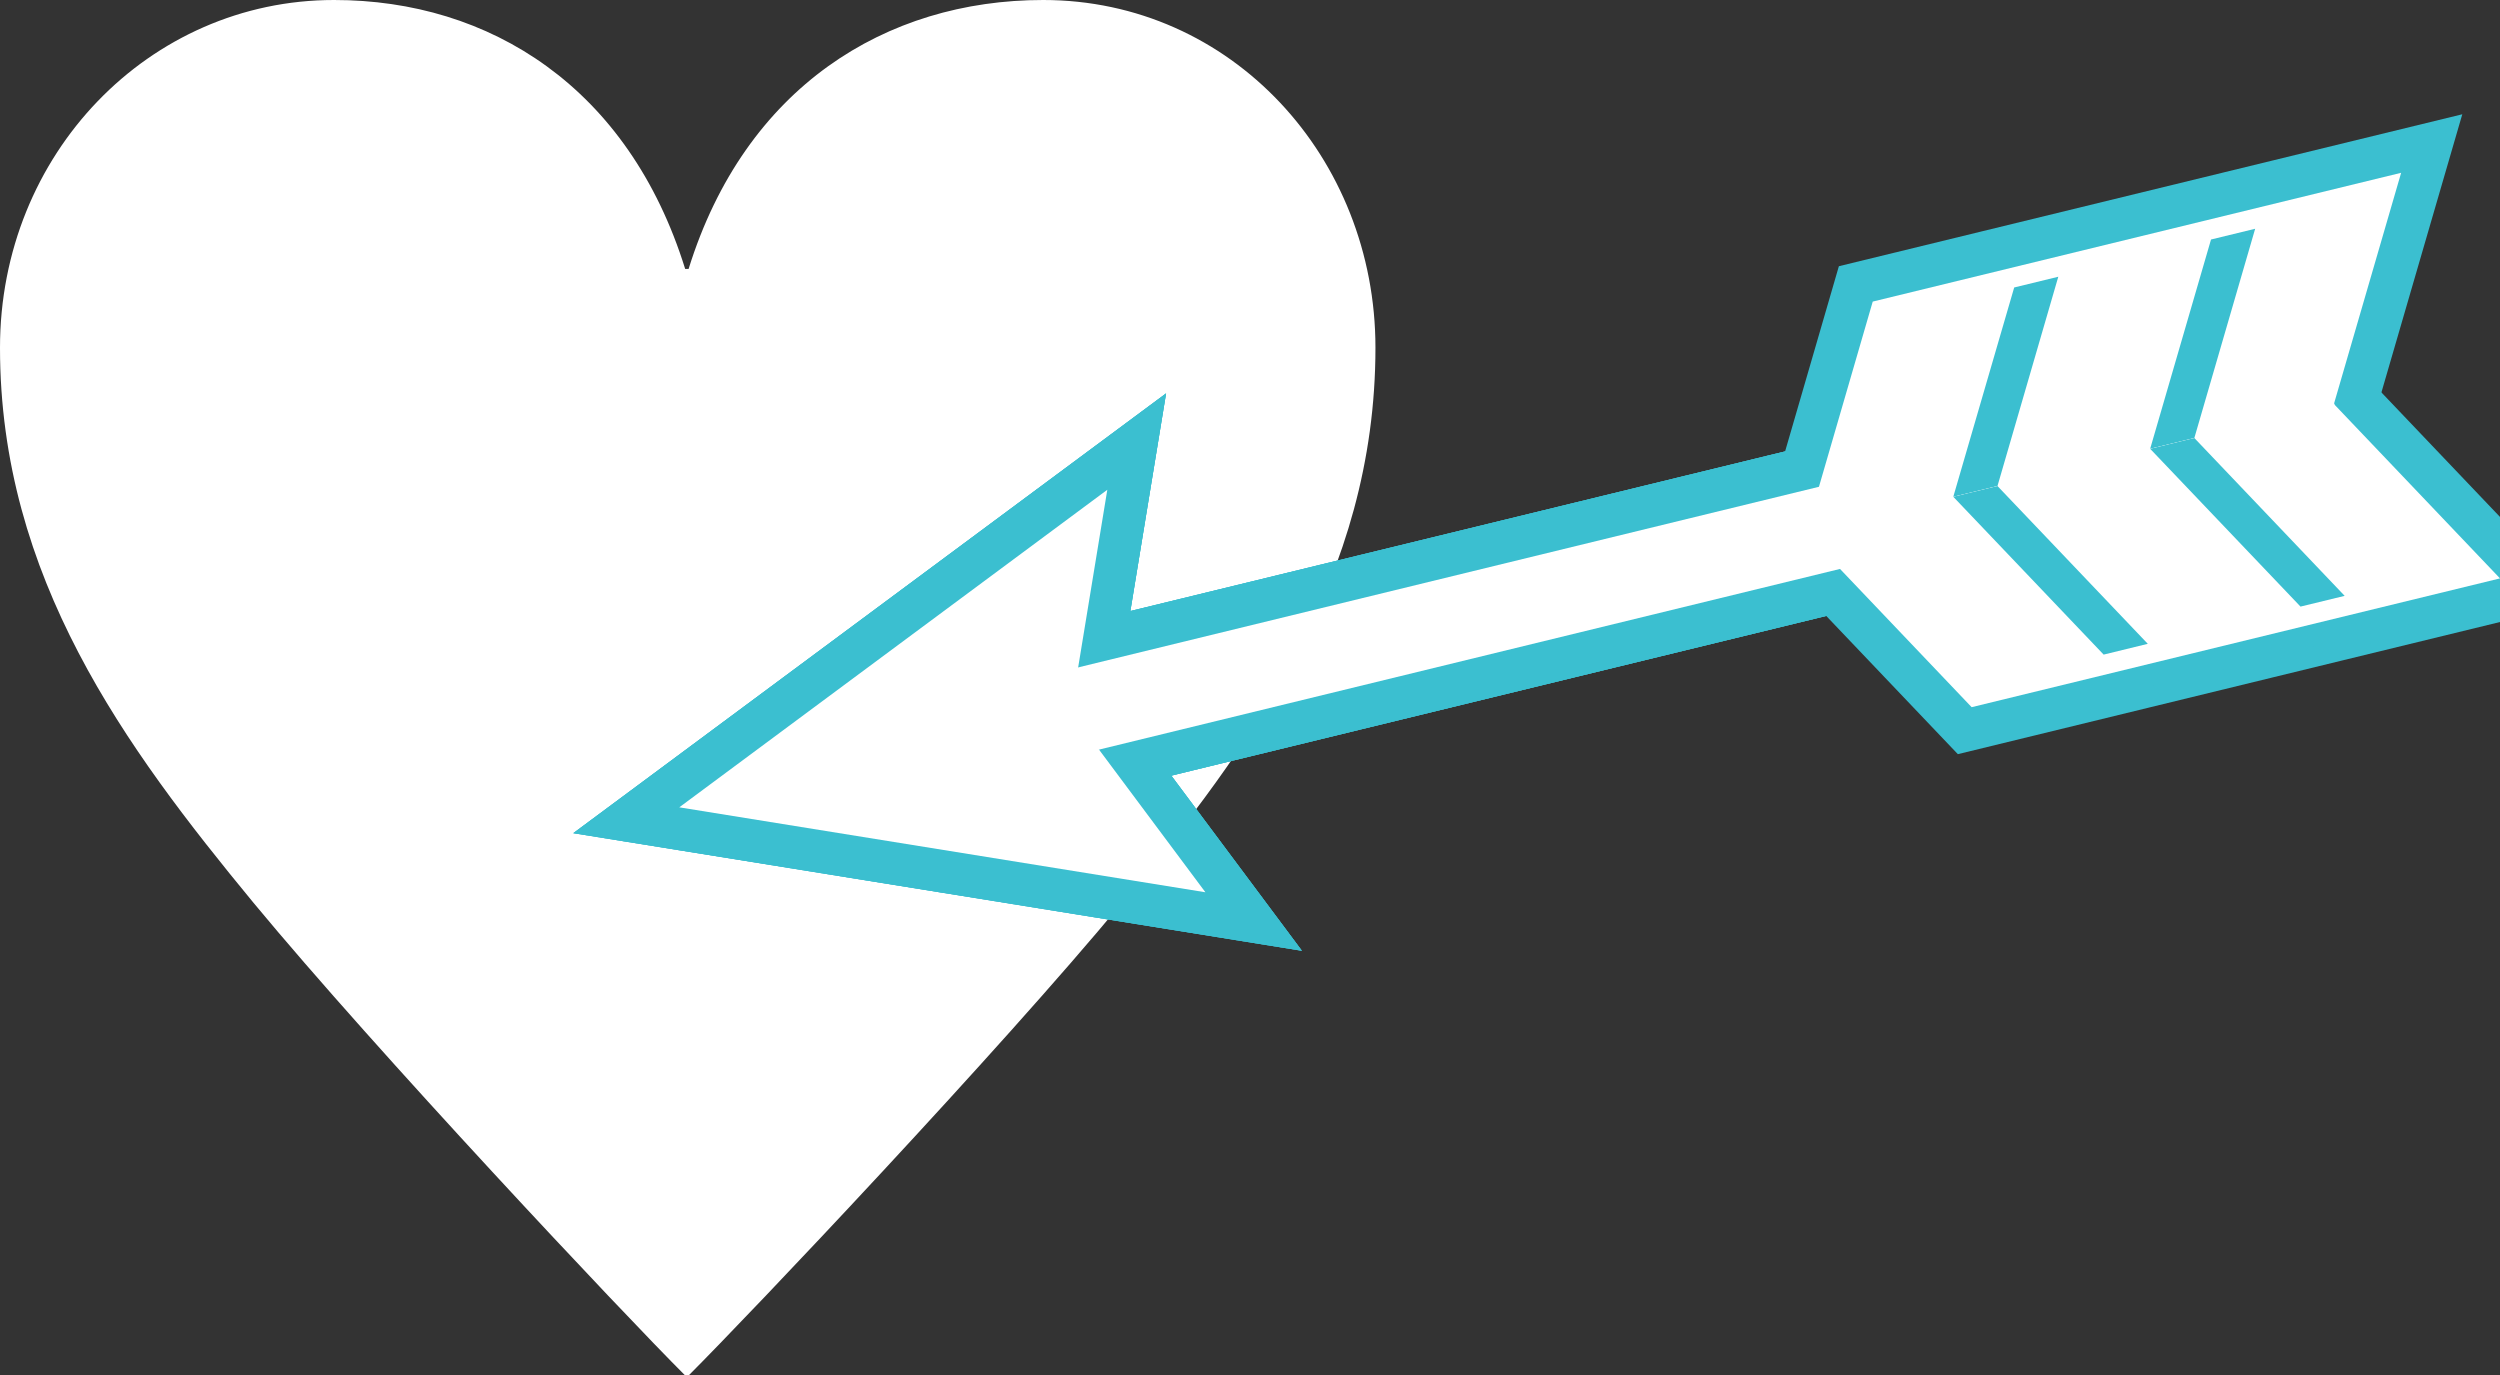
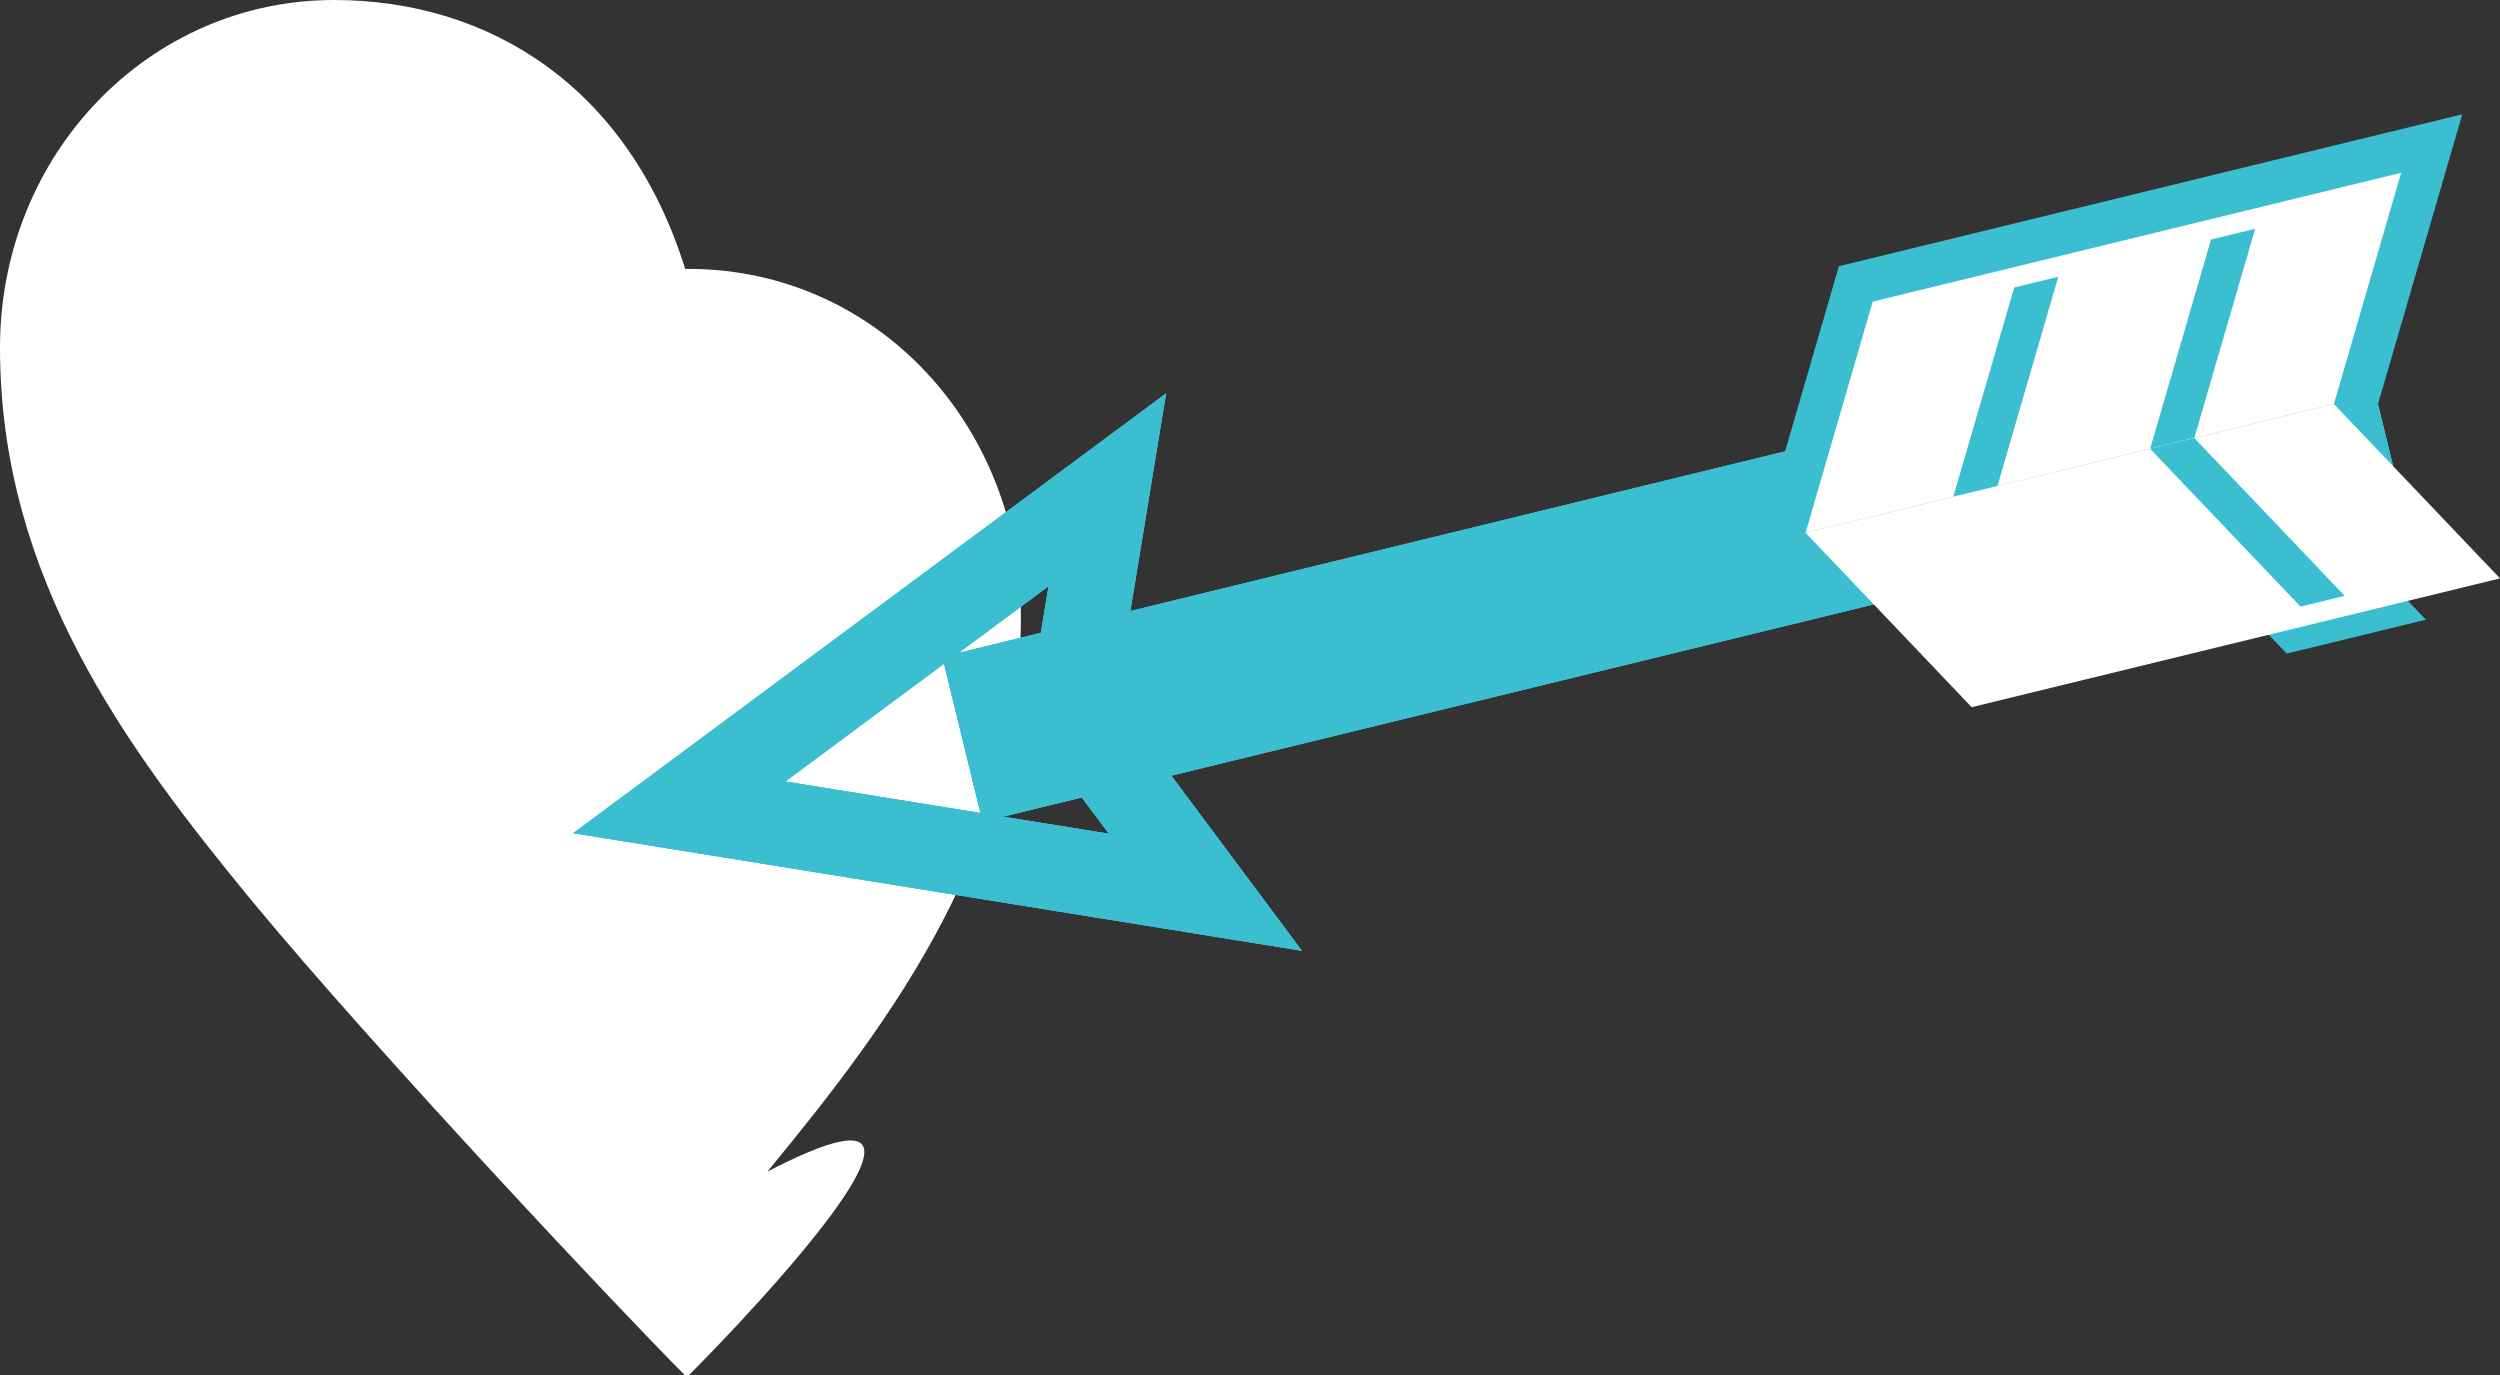
<svg xmlns="http://www.w3.org/2000/svg" version="1.1" id="obj" x="0px" y="0px" width="58.161px" height="32px" viewBox="0 0 58.161 32" enable-background="new 0 0 58.161 32" xml:space="preserve">
  <rect x="0" y="0" width="58.161" height="32" fill="#333333" stroke="none" />
  <g>
-     <path fill="#FFFFFF" d="M16.02,6.256C17.334,2.032,20.603,0,24.269,0c4.384,0,7.73,3.666,7.73,8.089   c0,5.34-2.909,9.286-5.897,12.912C23.232,24.468,17.494,30.525,16.02,32h-0.08c-1.475-1.474-7.173-7.531-10.043-10.998   C2.908,17.375,0,13.429,0,8.089C0,3.586,3.467,0,7.771,0c3.626,0,6.854,2.032,8.169,6.256H16.02z" />
+     <path fill="#FFFFFF" d="M16.02,6.256c4.384,0,7.73,3.666,7.73,8.089   c0,5.34-2.909,9.286-5.897,12.912C23.232,24.468,17.494,30.525,16.02,32h-0.08c-1.475-1.474-7.173-7.531-10.043-10.998   C2.908,17.375,0,13.429,0,8.089C0,3.586,3.467,0,7.771,0c3.626,0,6.854,2.032,8.169,6.256H16.02z" />
  </g>
  <g>
    <g>
      <g>
        <g>
          <rect x="37.838" y="-2.756" transform="matrix(0.237 0.972 -0.972 0.237 42.43 -27.668)" fill="none" stroke="#3BBFD0" stroke-width="1.972" width="1.972" height="31.852" />
          <g>
            <polygon fill="none" stroke="#3BBFD0" stroke-width="1.972" points="28.043,20.758 24.913,16.561 25.761,11.394        15.803,18.782      " />
          </g>
        </g>
        <g>
          <rect x="37.838" y="-2.756" transform="matrix(0.237 0.972 -0.972 0.237 42.43 -27.668)" fill="none" stroke="#3BBFD0" stroke-width="1.972" width="1.972" height="31.852" />
          <g>
            <polygon fill="none" stroke="#3BBFD0" stroke-width="1.972" points="28.043,20.758 24.913,16.561 25.761,11.394        15.803,18.782      " />
          </g>
        </g>
        <g>
          <rect x="37.838" y="-2.756" transform="matrix(0.237 0.972 -0.972 0.237 42.43 -27.668)" fill="none" stroke="#3BBFD0" stroke-width="1.972" width="1.972" height="31.852" />
          <g>
            <polygon fill="none" stroke="#3BBFD0" stroke-width="1.972" points="28.043,20.758 24.913,16.561 25.761,11.394        15.803,18.782      " />
          </g>
        </g>
      </g>
      <polygon fill="none" stroke="#3BBFD0" stroke-width="1.972" points="43.568,7.016 55.861,4.02 54.297,9.399 42.006,12.395   " />
      <polygon fill="none" stroke="#3BBFD0" stroke-width="1.972" points="51.438,5.572 52.465,5.322 51.05,10.19 50.022,10.441   " />
      <polygon fill="none" stroke="#3BBFD0" stroke-width="1.972" points="46.859,6.688 47.885,6.438 46.47,11.307 45.442,11.557   " />
-       <polygon fill="none" stroke="#3BBFD0" stroke-width="1.972" points="45.869,16.452 58.161,13.456 54.297,9.399 42.006,12.395       " />
      <polygon fill="none" stroke="#3BBFD0" stroke-width="1.972" points="53.52,14.112 54.547,13.862 51.05,10.19 50.022,10.441   " />
-       <polygon fill="none" stroke="#3BBFD0" stroke-width="1.972" points="48.94,15.229 49.967,14.978 46.47,11.307 45.442,11.557       " />
    </g>
    <g>
      <g>
        <g>
-           <rect x="37.838" y="-2.756" transform="matrix(0.237 0.972 -0.972 0.237 42.43 -27.668)" fill="#FFFFFF" width="1.972" height="31.852" />
          <g>
-             <polygon fill="#FFFFFF" points="28.043,20.758 24.913,16.561 25.761,11.394 15.803,18.782      " />
-           </g>
+             </g>
        </g>
      </g>
      <polygon fill="#FFFFFF" points="43.568,7.016 55.861,4.02 54.297,9.399 42.006,12.395   " />
      <polygon fill="#3BBFD0" points="51.438,5.572 52.465,5.322 51.05,10.19 50.022,10.441   " />
      <polygon fill="#3BBFD0" points="46.859,6.688 47.885,6.438 46.47,11.307 45.442,11.557   " />
      <polygon fill="#FFFFFF" points="45.869,16.452 58.161,13.456 54.297,9.399 42.006,12.395   " />
      <polygon fill="#3BBFD0" points="53.52,14.112 54.547,13.862 51.05,10.19 50.022,10.441   " />
-       <polygon fill="#3BBFD0" points="48.94,15.229 49.967,14.978 46.47,11.307 45.442,11.557   " />
    </g>
  </g>
</svg>